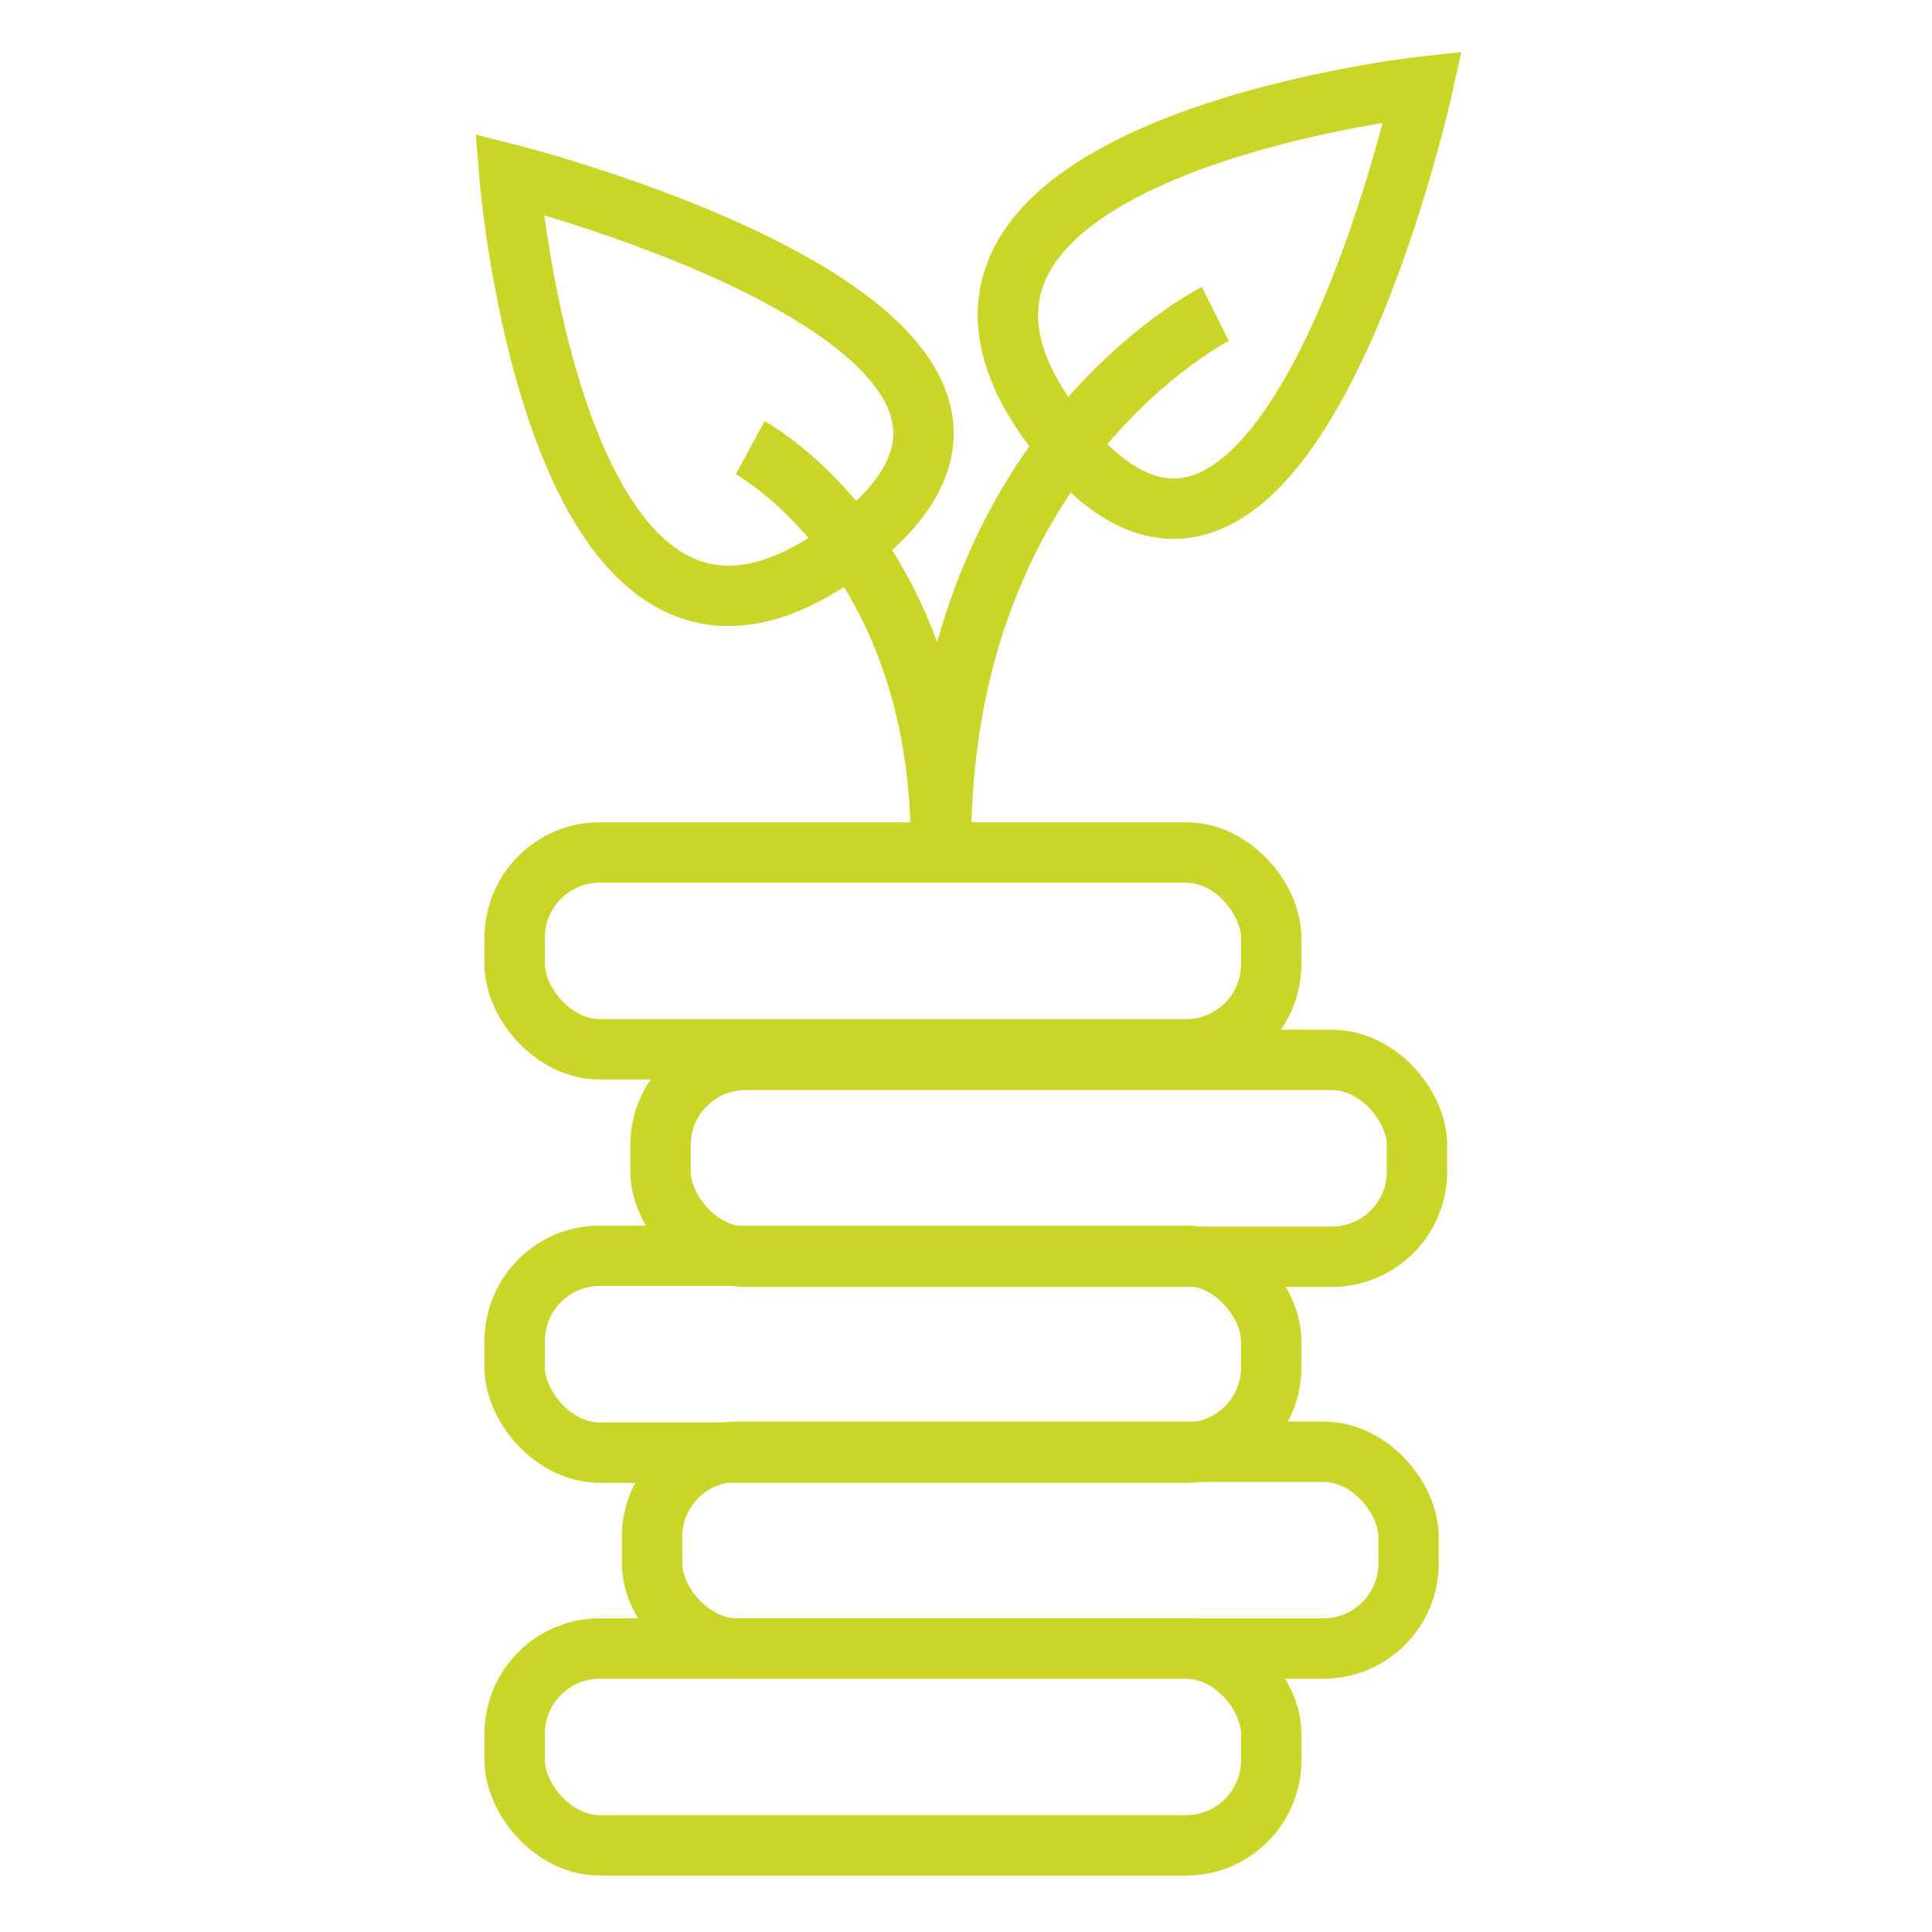
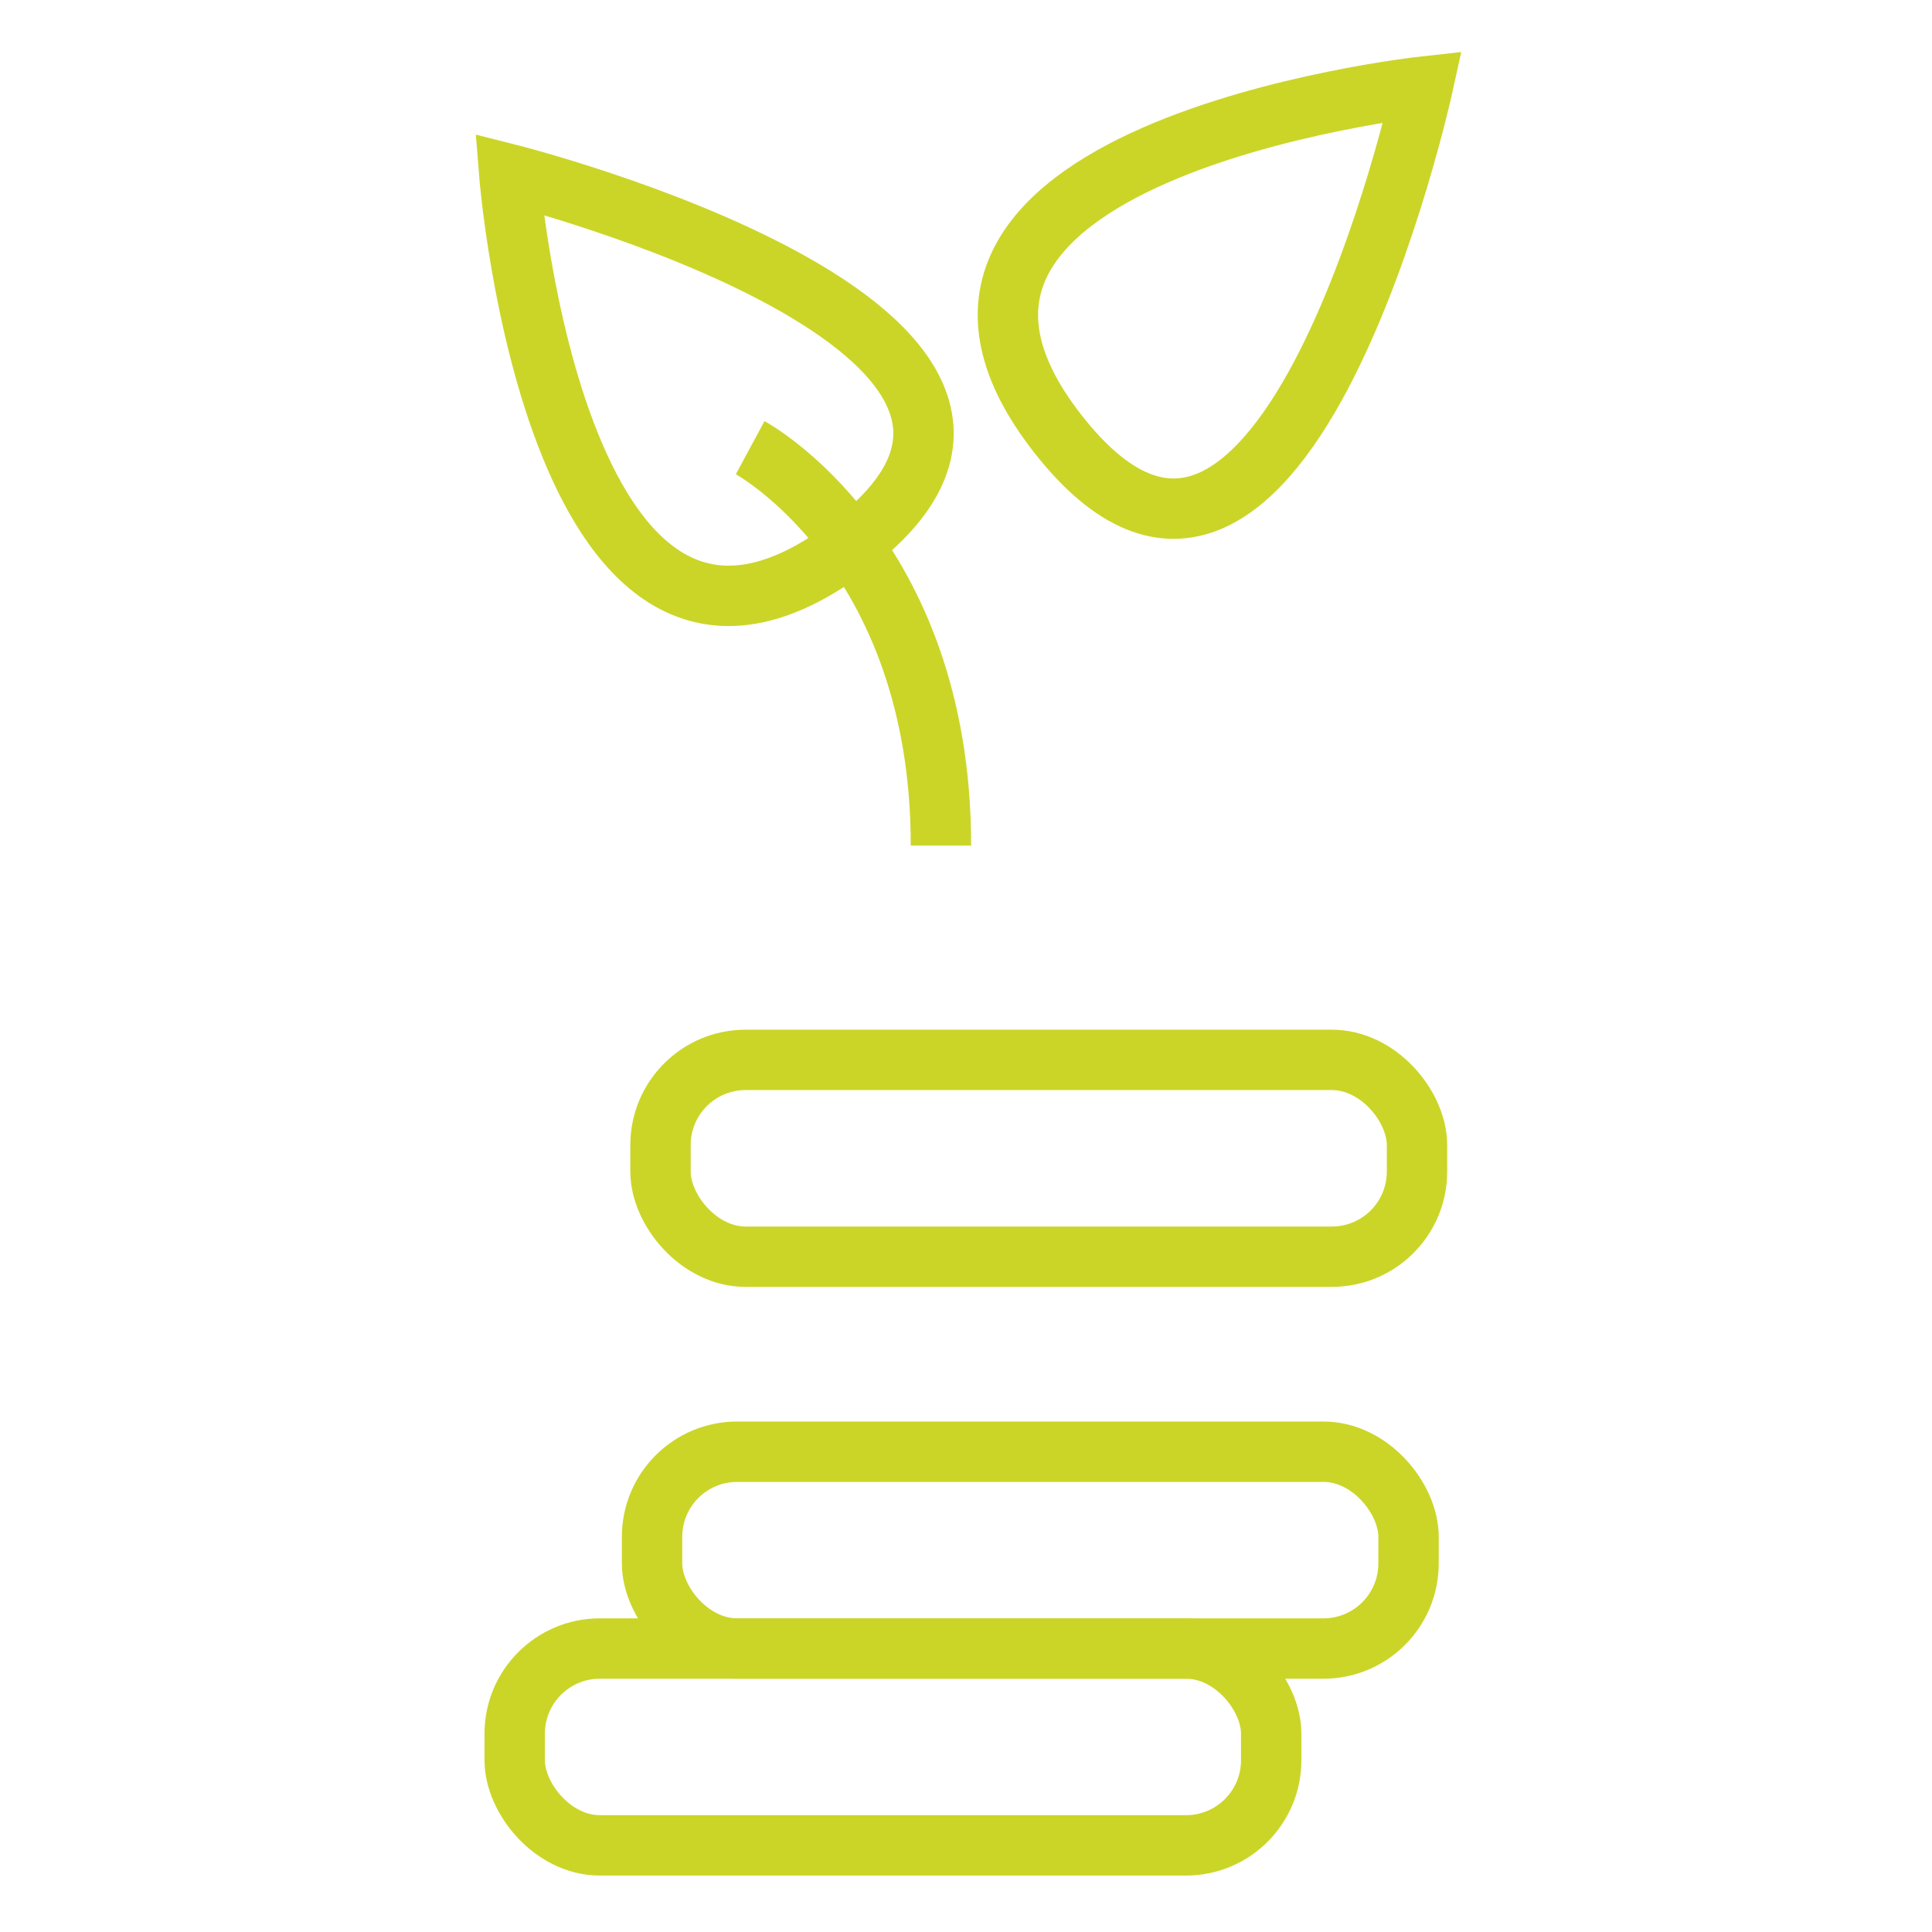
<svg xmlns="http://www.w3.org/2000/svg" id="Ebene_1" viewBox="0 0 64 64">
  <defs>
    <style> .cls-1 { fill: none; stroke: #cbd528; stroke-miterlimit: 10; stroke-width: 2px; } </style>
  </defs>
  <g>
    <rect class="cls-1" x="17.05" y="54.61" width="25.06" height="6.52" rx="2.82" ry="2.82" />
    <rect class="cls-1" x="21.6" y="48.09" width="25.06" height="6.52" rx="2.82" ry="2.82" />
-     <rect class="cls-1" x="17.05" y="41.6" width="25.06" height="6.52" rx="2.82" ry="2.82" />
    <rect class="cls-1" x="21.88" y="35.11" width="25.06" height="6.52" rx="2.82" ry="2.82" />
-     <rect class="cls-1" x="17.05" y="28.24" width="25.06" height="6.52" rx="2.82" ry="2.82" />
  </g>
  <g>
    <path class="cls-1" d="M24.85,14.83s6.32,3.41,6.32,13.18" />
    <path class="cls-1" d="M28.21,18.04c9.23-7.08-11.34-12.27-11.34-12.27,0,0,1.57,19.77,11.34,12.27Z" />
    <path class="cls-1" d="M35.21,14.58c7.36,9.01,11.92-11.71,11.92-11.71,0,0-19.71,2.17-11.92,11.71Z" />
-     <path class="cls-1" d="M40.26,10.4s-9.09,4.56-9.09,17.61" />
  </g>
</svg>